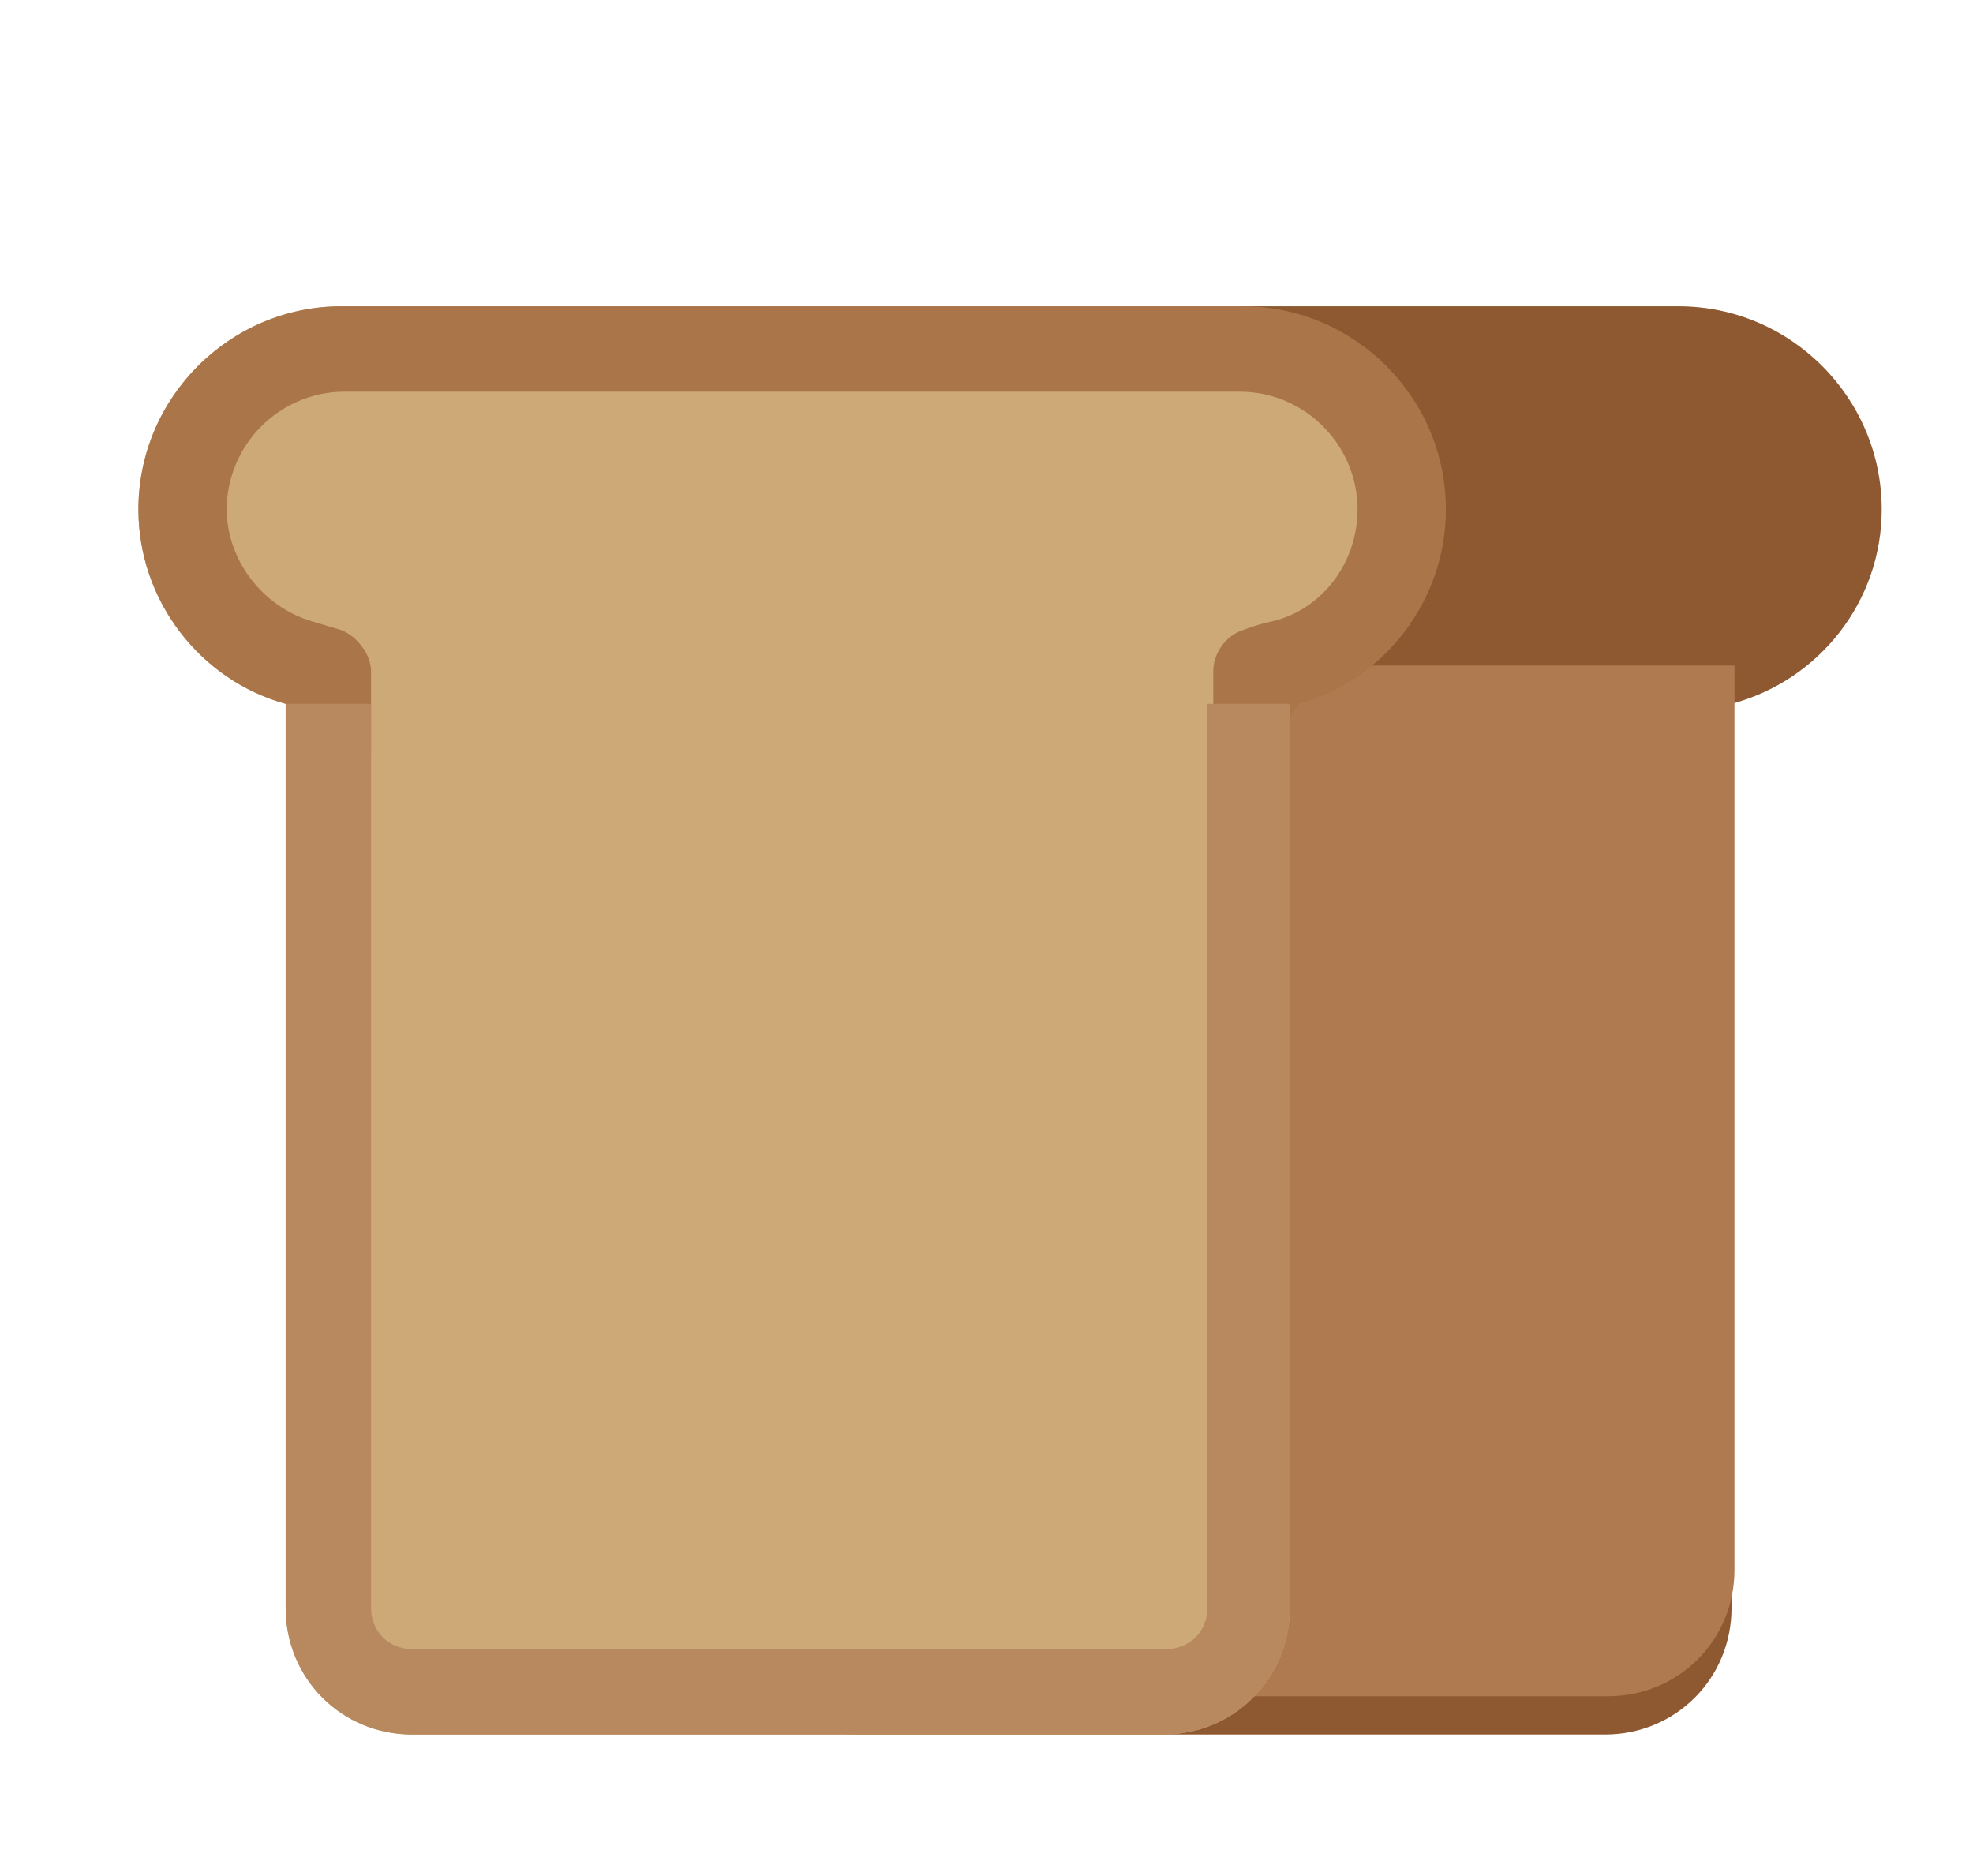
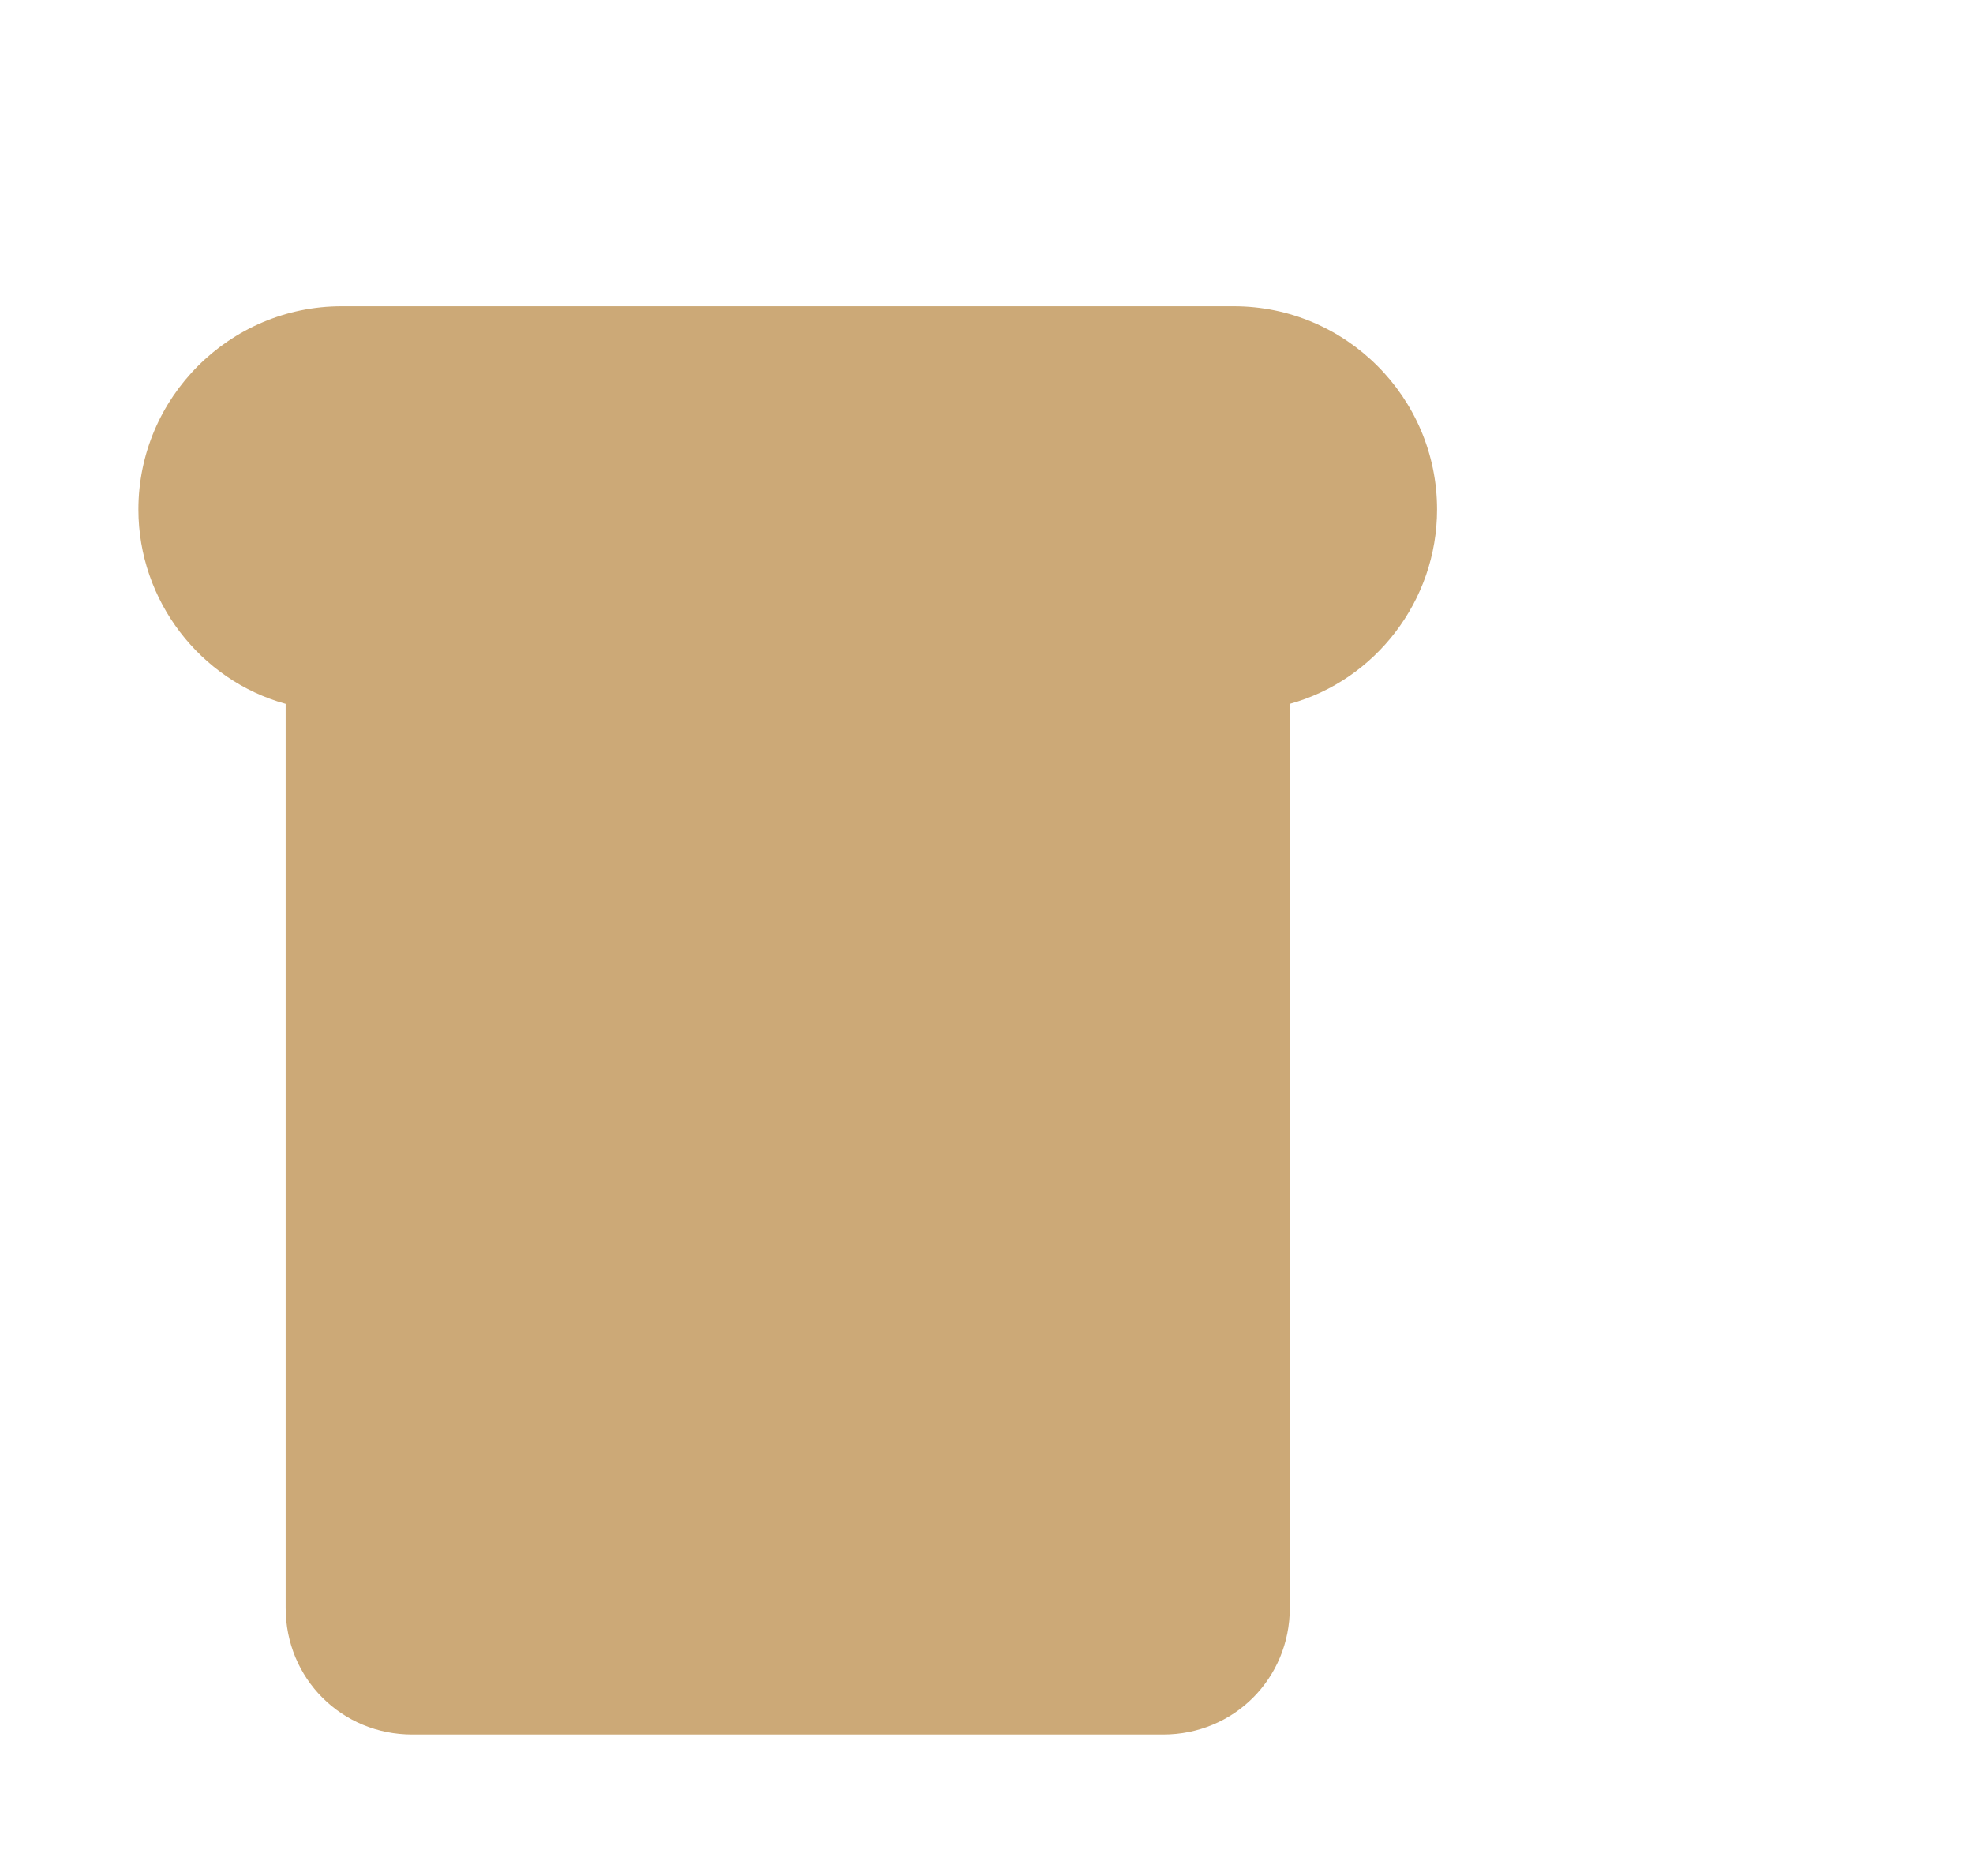
<svg xmlns="http://www.w3.org/2000/svg" version="1.1" id="Layer_1" x="0px" y="0px" viewBox="0 0 67 63.7" style="enable-background:new 0 0 67 63.7;" xml:space="preserve">
  <style type="text/css">
	.st0{fill:#CD9470;}
	.st1{fill:#F0AB72;}
	.st2{fill:#FFD17E;}
	.st3{fill:#DBA37A;}
	.st4{fill:#F7BD79;}
	.st5{fill:#F7B275;}
	.st6{fill:#FFE296;}
	.st7{fill:#8E5831;}
	.st8{fill:#AF7A50;}
	.st9{fill:#CCA977;}
	.st10{fill:#AB754A;}
	.st11{fill:#B8885F;}
	.st12{fill:#78471D;}
	.st13{fill:#9C683D;}
</style>
  <g>
    <g>
-       <path class="st7" d="M63.9,17.3c0-3.8-3.1-6.9-6.9-6.9H26.6c-3.8,0-6.9,3.1-6.9,6.9c0,3.1,2.1,5.8,5,6.6v30.7    c0,2.4,1.9,4.3,4.3,4.3h25.5c2.4,0,4.3-1.9,4.3-4.3V23.9C61.8,23.1,63.9,20.4,63.9,17.3" />
-     </g>
+       </g>
  </g>
  <g>
    <g>
-       <path class="st8" d="M24.8,22.6v30.7c0,2.4,1.9,4.3,4.3,4.3h25.5c2.4,0,4.3-1.9,4.3-4.3V22.6H24.8z" />
-     </g>
+       </g>
  </g>
  <g>
    <g>
      <path class="st9" d="M48.8,17.3c0-3.8-3.1-6.9-6.9-6.9H11.6c-3.8,0-6.9,3.1-6.9,6.9c0,3.1,2.1,5.8,5,6.6v30.7    c0,2.4,1.9,4.3,4.3,4.3h25.5c2.4,0,4.3-1.9,4.3-4.3V23.9C46.7,23.1,48.8,20.4,48.8,17.3" />
    </g>
  </g>
  <g>
    <g>
-       <path class="st10" d="M12.6,25.6v-1.7v-1.1c0-0.6-0.5-1.2-1-1.4l-1-0.3c-1.7-0.5-2.9-2.1-2.9-3.8c0-2.2,1.8-4,4-4h30.4    c2.2,0,4,1.8,4,4c0,1.8-1.2,3.4-2.9,3.8c0,0-0.5,0.1-1,0.3c-0.6,0.2-1,0.8-1,1.4v3.8c1,0.1,2.9-2.7,2.9-2.7c2.9-0.8,5-3.5,5-6.6    c0-3.8-3.1-6.9-6.9-6.9H11.6c-3.8,0-6.9,3.1-6.9,6.9c0,3.1,2.1,5.8,5,6.6C9.7,23.9,12.4,25.6,12.6,25.6" />
-     </g>
+       </g>
  </g>
  <g>
-     <path class="st11" d="M41,23.9v30.7c0,0.8-0.6,1.4-1.4,1.4H14c-0.8,0-1.4-0.6-1.4-1.4V23.9H9.7v30.7c0,2.4,1.9,4.3,4.3,4.3h25.5   c2.4,0,4.3-1.9,4.3-4.3V23.9H41z" />
-   </g>
+     </g>
</svg>